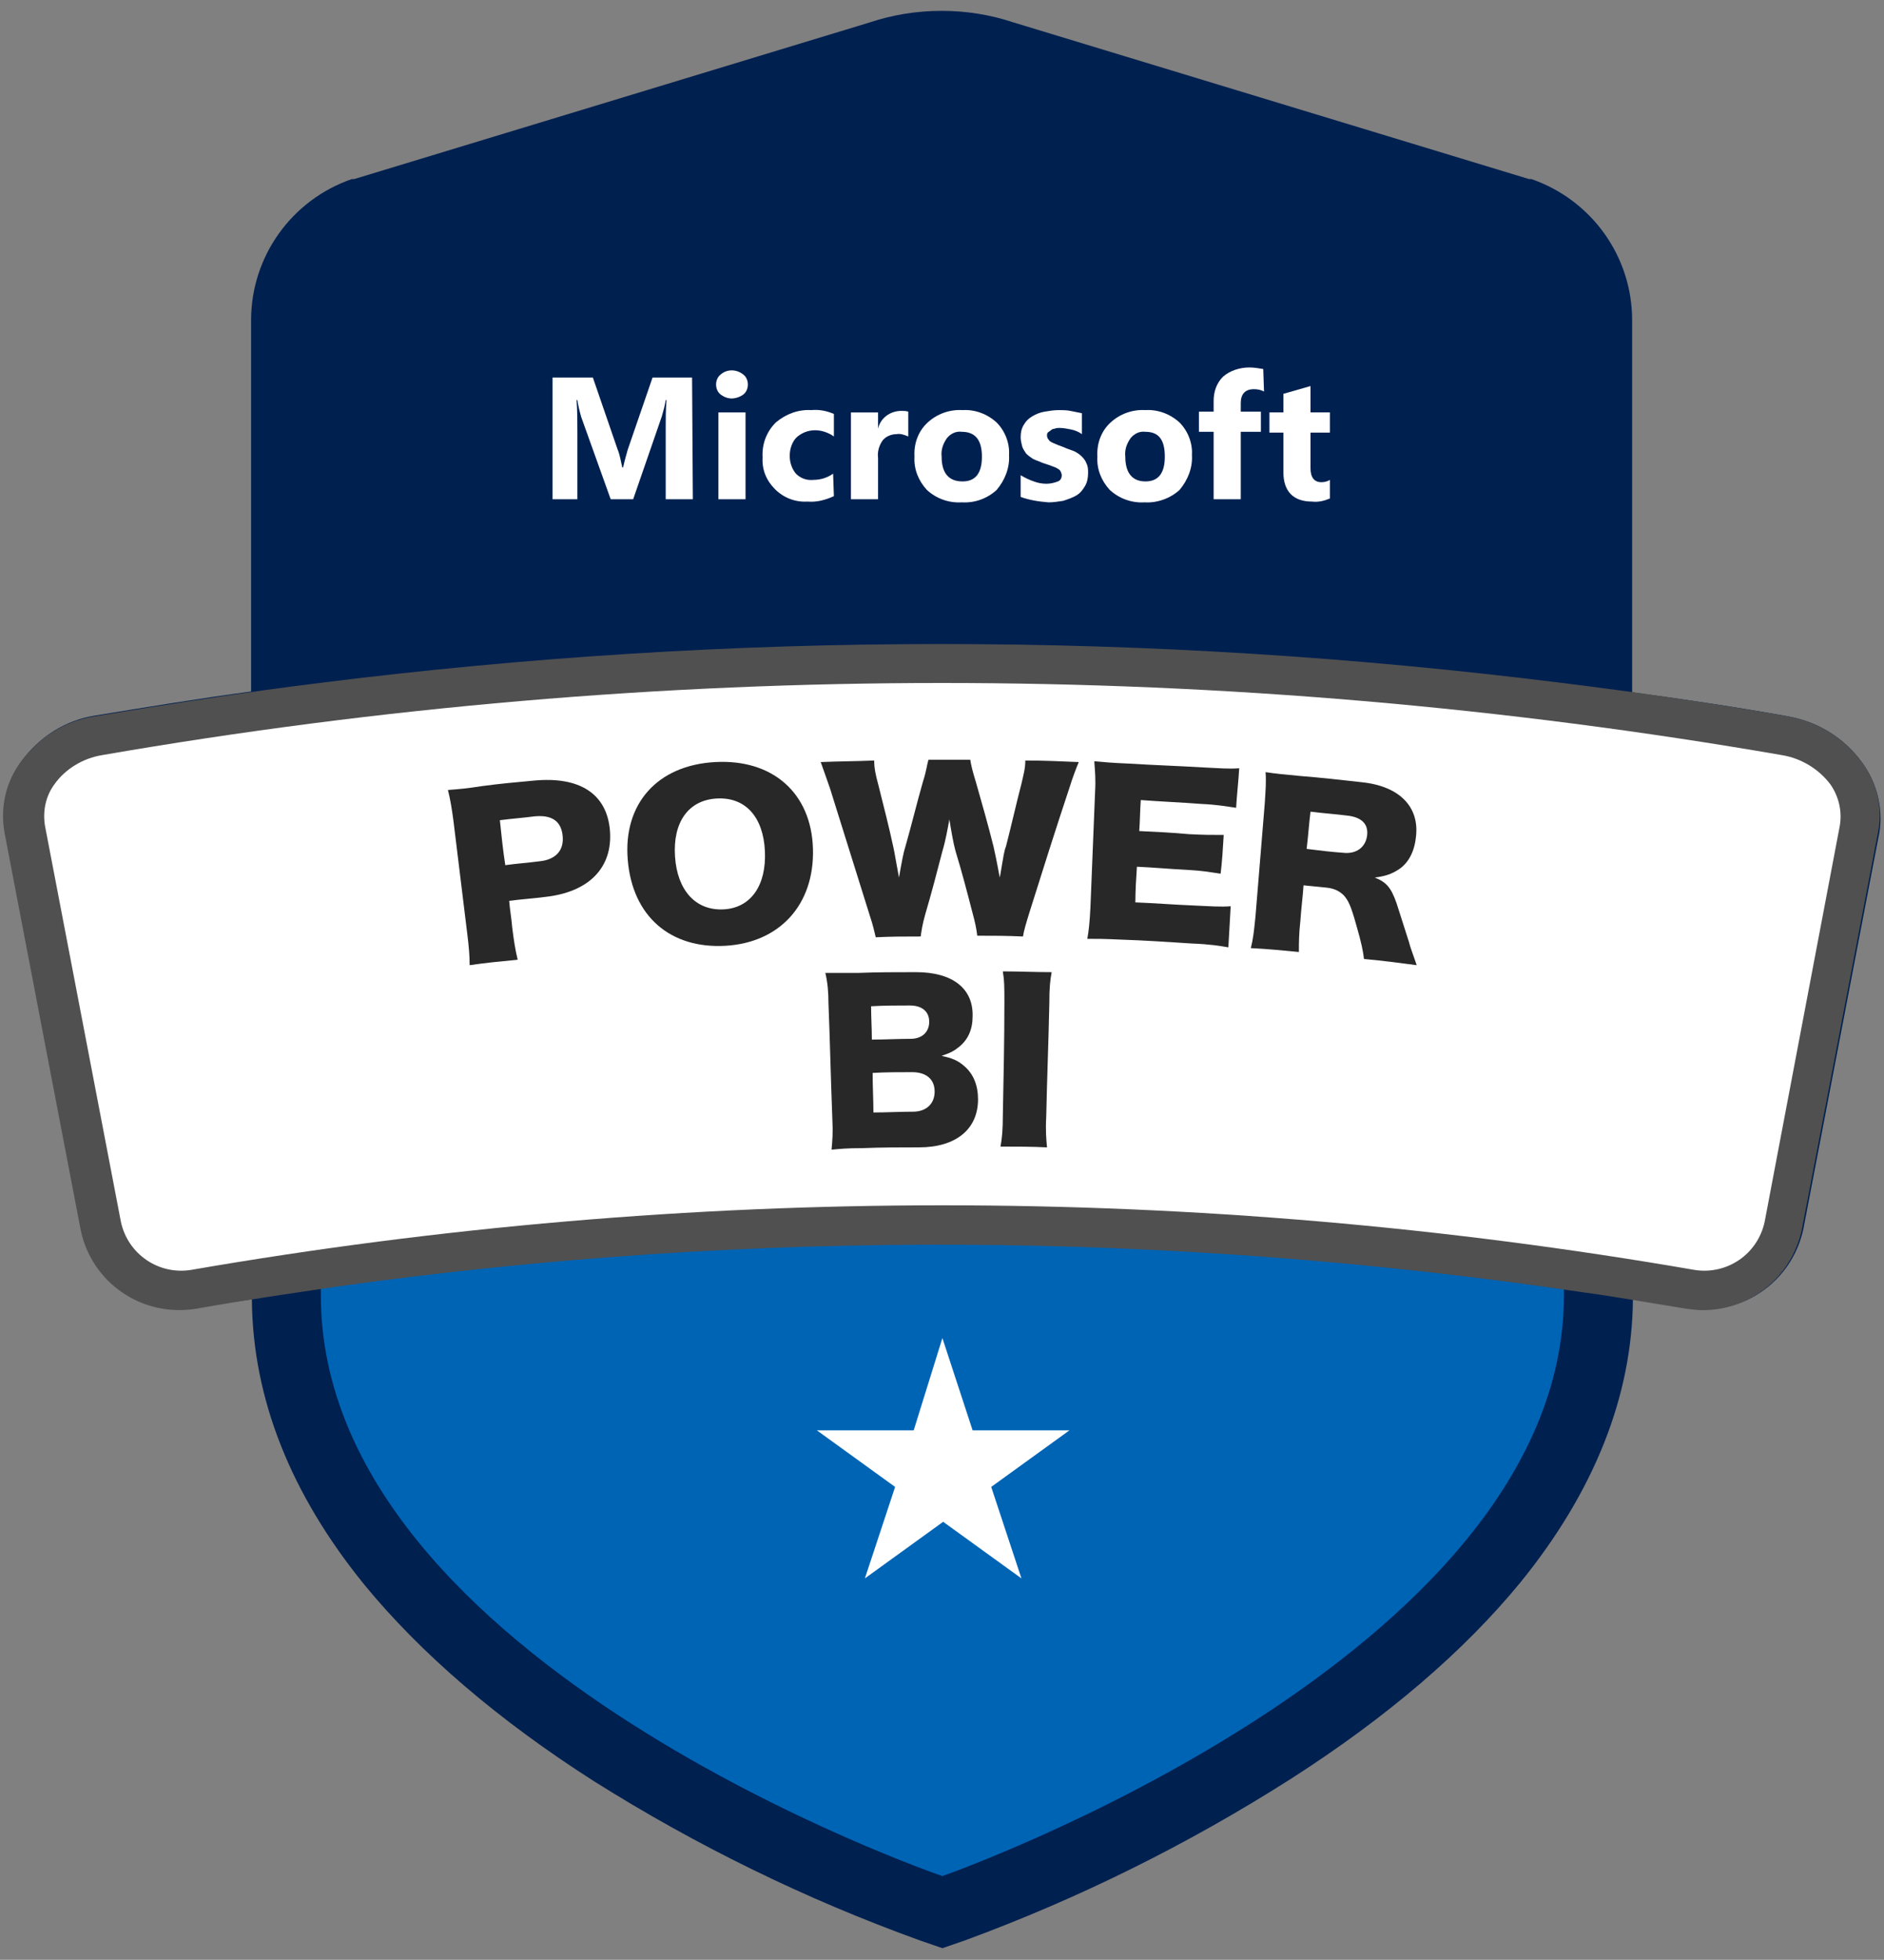
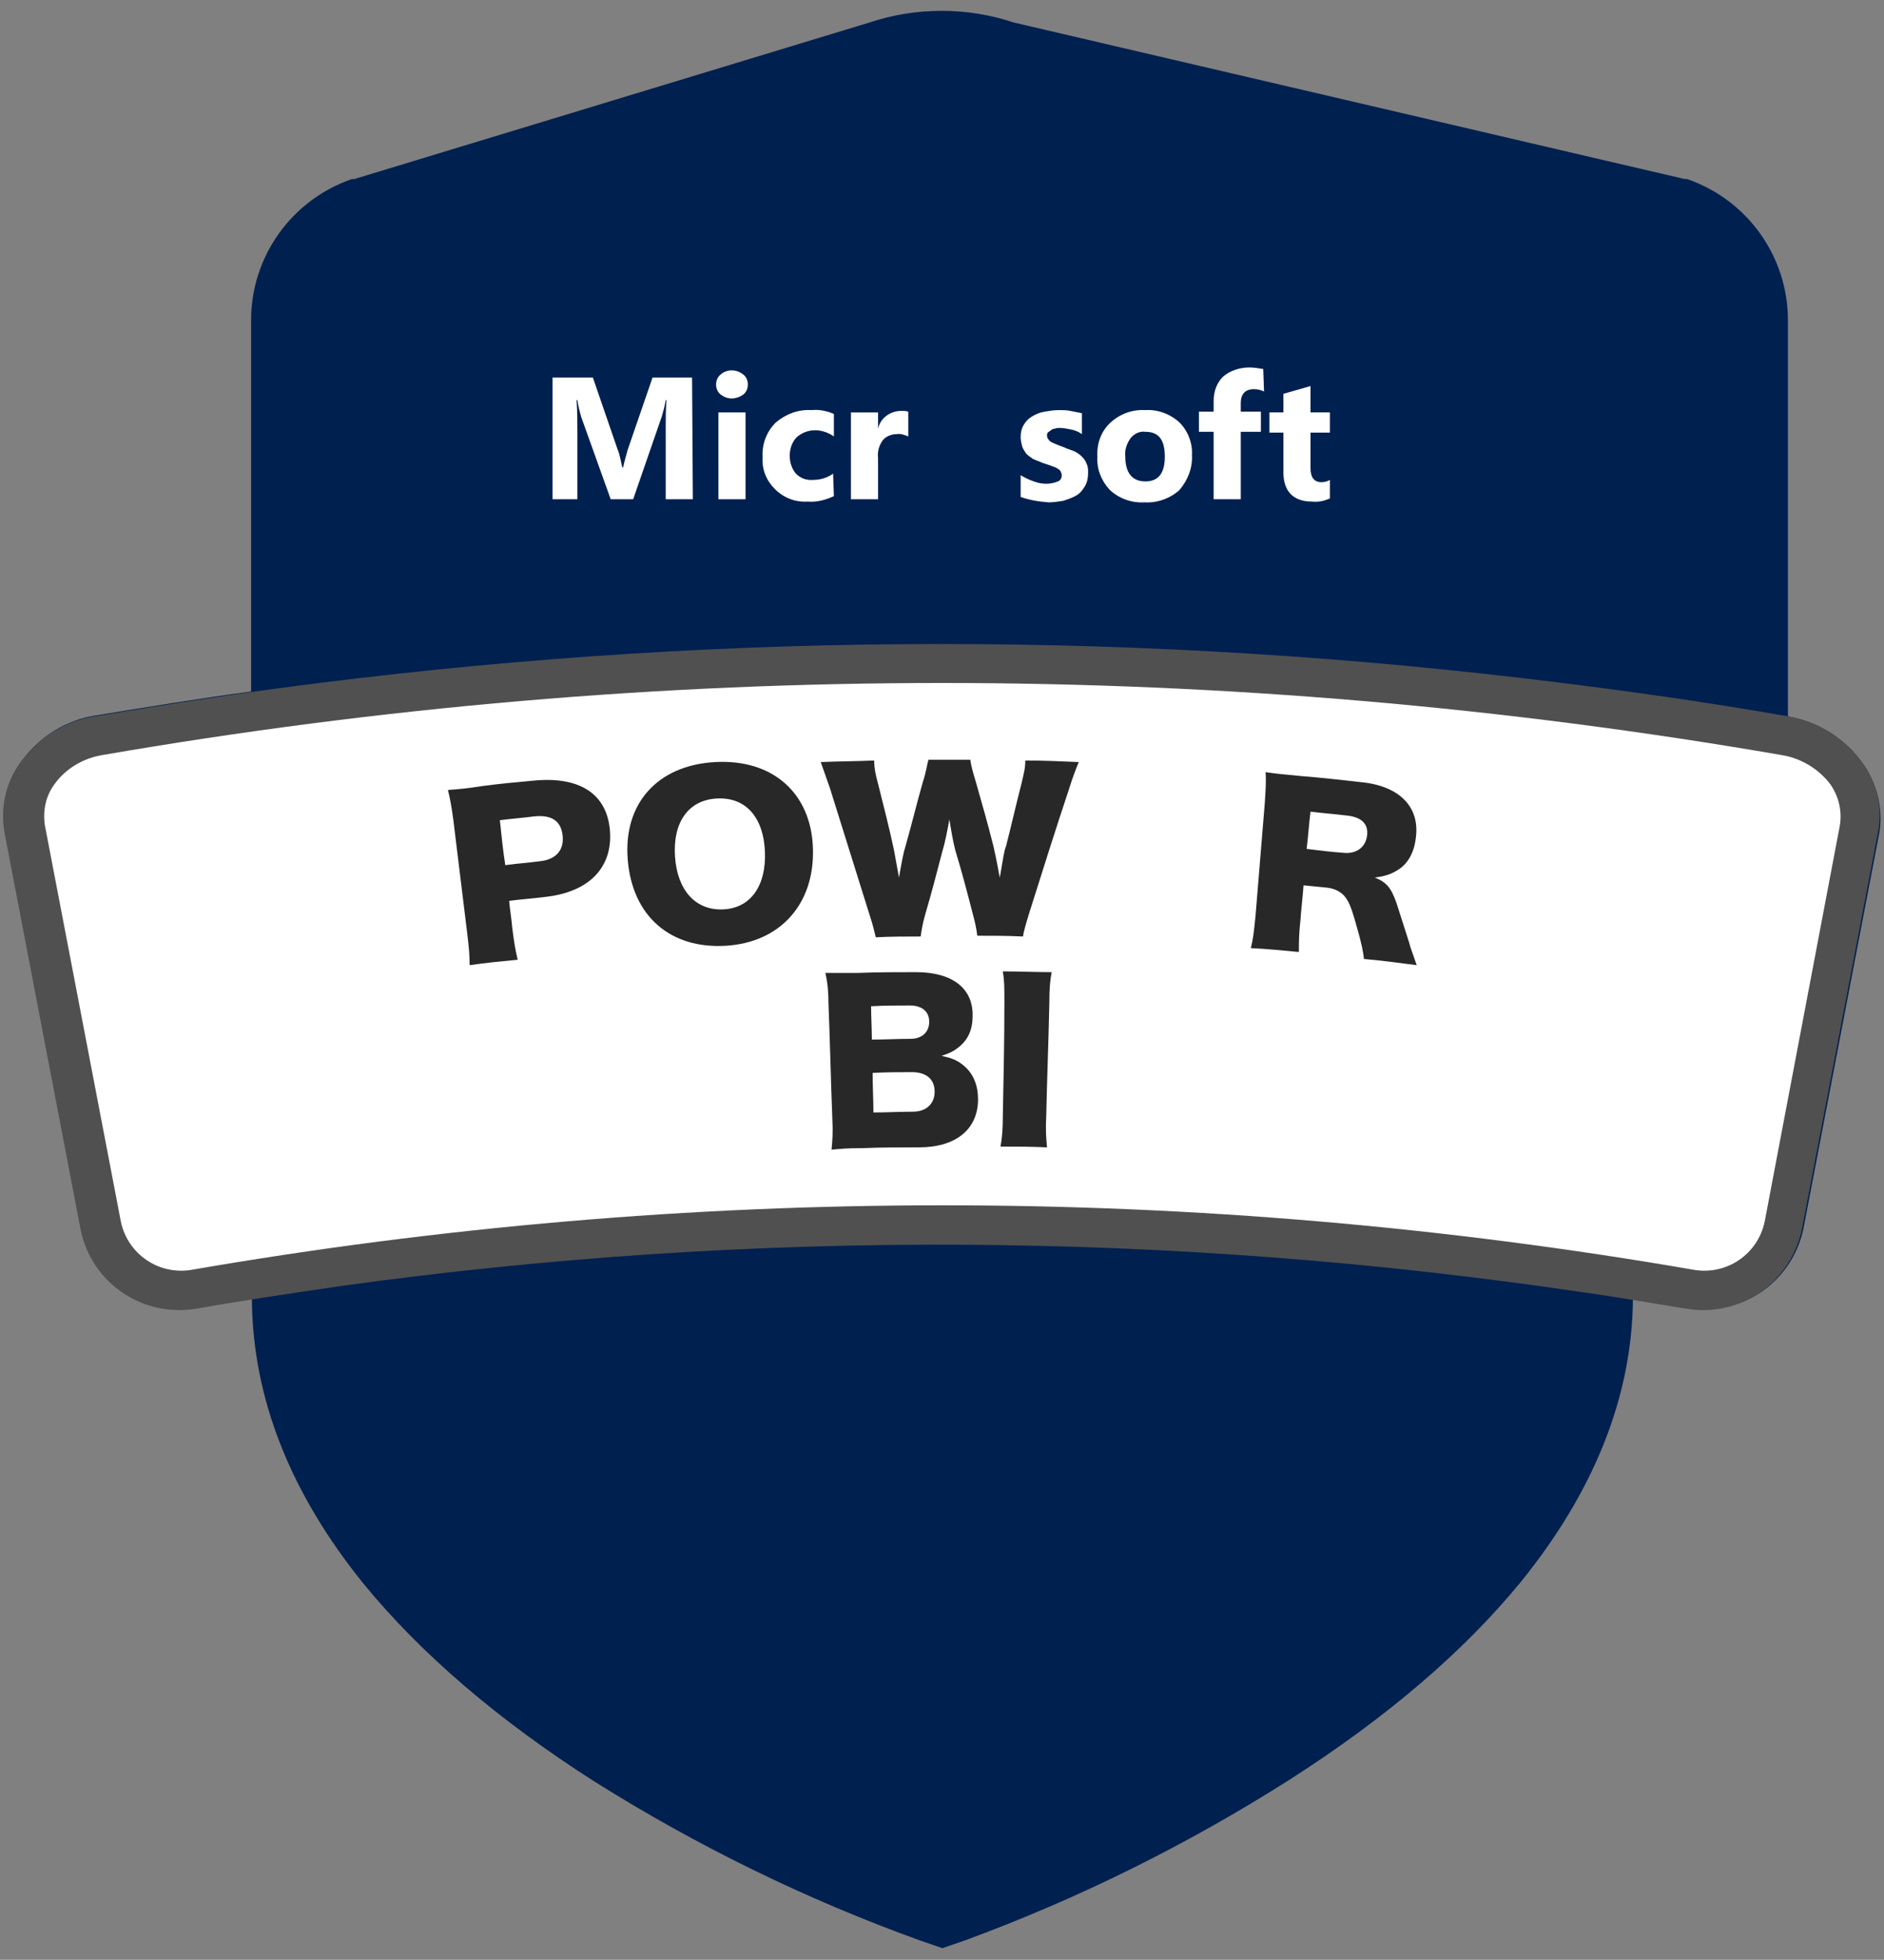
<svg xmlns="http://www.w3.org/2000/svg" version="1.1" id="svg200" x="0px" y="0px" width="243.1px" height="252.8px" viewBox="0 0 243.1 252.8" style="enable-background:new 0 0 243.1 252.8;" xml:space="preserve">
  <rect x="0" y="0" width="243.1" height="252.8" fill="#808080" stroke="none" />
  <style type="text/css">
	.st0{fill:#002050;}
	.st1{fill:#0064B5;}
	.st2{fill:#505050;}
	.st3{fill:#FFFFFF;}
	.st4{fill:#282828;}
	.st5{display:none;fill:#FFFFFF;}
</style>
  <g>
-     <path id="path28" class="st0" d="M240.3,98.4c-2.3-3.2-5.7-5.3-9.6-6c-6.7-1.2-13.4-2.2-20.1-3.1V41.3c0-8.2-5.2-15.5-13-18.2   l-0.1,0h-0.2L130.8,2.9c-3-1-6.1-1.5-9.3-1.5c-3.2,0-6.3,0.5-9.3,1.5L45.7,23.1h-0.2l-0.1,0c-7.8,2.7-13,10-13,18.2v47.9   c-6.7,0.9-13.4,2-20.1,3.1c-3.9,0.6-7.3,2.8-9.6,6c-1.9,2.6-2.6,5.9-2,9.1l9.8,51.1c1.4,6.9,8,11.4,15,10.2c2.3-0.4,4.6-0.8,7-1.1   c0.1,12.8,5,25.1,14.5,36.8c7.3,8.9,17.3,17.5,29.7,25.4c13.2,8.3,27.3,15.2,42,20.5l2.9,1l2.9-1c14.7-5.4,28.8-12.4,42-20.8   c12.5-8,22.4-16.5,29.7-25.4c9.5-11.7,14.4-24,14.5-36.5c2.3,0.4,4.6,0.7,7,1.1c0.7,0.1,1.5,0.2,2.2,0.2c6.2,0,11.5-4.3,12.8-10.4   l9.8-51.1C243,104.3,242.2,101,240.3,98.4L240.3,98.4z" />
-     <path id="path30" class="st1" d="M41.4,165.9v1.2c0,47.5,80.2,74.9,80.2,74.9s80.2-28.1,80.2-74.9v-0.8   C148.5,158.6,94.6,158.4,41.4,165.9L41.4,165.9z" />
+     <path id="path28" class="st0" d="M240.3,98.4c-2.3-3.2-5.7-5.3-9.6-6V41.3c0-8.2-5.2-15.5-13-18.2   l-0.1,0h-0.2L130.8,2.9c-3-1-6.1-1.5-9.3-1.5c-3.2,0-6.3,0.5-9.3,1.5L45.7,23.1h-0.2l-0.1,0c-7.8,2.7-13,10-13,18.2v47.9   c-6.7,0.9-13.4,2-20.1,3.1c-3.9,0.6-7.3,2.8-9.6,6c-1.9,2.6-2.6,5.9-2,9.1l9.8,51.1c1.4,6.9,8,11.4,15,10.2c2.3-0.4,4.6-0.8,7-1.1   c0.1,12.8,5,25.1,14.5,36.8c7.3,8.9,17.3,17.5,29.7,25.4c13.2,8.3,27.3,15.2,42,20.5l2.9,1l2.9-1c14.7-5.4,28.8-12.4,42-20.8   c12.5-8,22.4-16.5,29.7-25.4c9.5-11.7,14.4-24,14.5-36.5c2.3,0.4,4.6,0.7,7,1.1c0.7,0.1,1.5,0.2,2.2,0.2c6.2,0,11.5-4.3,12.8-10.4   l9.8-51.1C243,104.3,242.2,101,240.3,98.4L240.3,98.4z" />
    <path id="path34" class="st2" d="M240.3,98.4c-2.3-3.2-5.7-5.3-9.6-6c-9.7-1.7-19.4-3.1-29.1-4.3c-53.3-6.7-107.1-6.7-160.4,0   c-9.7,1.2-19.3,2.7-29,4.3c-3.9,0.6-7.3,2.8-9.6,6c-1.9,2.6-2.6,5.9-2,9.1l9.8,51.1c1.4,6.9,8,11.4,15,10.2   c6.2-1.1,12.4-2,18.5-2.9c53.2-7.4,107.2-7.1,160.4,0.8c4.4,0.6,8.8,1.4,13.2,2.1c0.7,0.1,1.5,0.2,2.2,0.2   c6.2,0,11.5-4.3,12.8-10.4l9.8-51.1C243,104.3,242.2,101,240.3,98.4L240.3,98.4z" />
    <path id="path36" class="st3" d="M229.9,97.4c-71.7-12.4-145-12.4-216.7,0c-2.5,0.4-4.8,1.8-6.2,3.8c-1.1,1.5-1.5,3.4-1.2,5.3   l9.8,51.1c0.9,4.2,4.9,6.9,9.1,6.2c64.2-11.1,129.7-11.1,193.9,0c4.2,0.7,8.2-2,9.1-6.2l9.7-51.1c0.3-1.8-0.1-3.7-1.2-5.3   C234.7,99.2,232.4,97.8,229.9,97.4L229.9,97.4z" />
  </g>
  <g>
    <g>
      <path class="st4" d="M60.6,124.5c0-1.2-0.1-2.4-0.3-4c-0.6-4.9-1.2-9.8-1.8-14.7c-0.2-1.5-0.4-2.7-0.7-3.9    c1.4-0.1,2.5-0.2,4.4-0.5c2.2-0.3,4.4-0.5,6.6-0.7c6-0.6,9.5,1.7,9.9,6.4c0.4,4.8-2.7,8-8.4,8.6c-1.5,0.2-3.1,0.3-4.6,0.5    c0.1,1.2,0.3,2.3,0.4,3.5c0.2,1.6,0.4,2.9,0.7,4.1C64.7,124,62.6,124.2,60.6,124.5z M69.6,111.1c2.1-0.2,3.2-1.4,3-3.3    c-0.2-1.9-1.4-2.7-3.6-2.5c-1.5,0.2-3,0.3-4.5,0.5c0.2,1.9,0.4,3.9,0.7,5.8C66.6,111.4,68.1,111.3,69.6,111.1z" />
      <path class="st4" d="M104.9,109.5c0.2,7.2-4.3,12.1-11.3,12.5c-7.1,0.4-12-3.8-12.6-11.1c-0.6-7.2,3.8-12.2,11.3-12.6    C99.7,97.9,104.7,102.3,104.9,109.5z M98.7,109.8c-0.2-4.4-2.5-7-6.2-6.8c-3.7,0.2-5.7,3.1-5.4,7.5c0.3,4.4,2.7,7,6.3,6.8    C96.9,117.1,98.9,114.2,98.7,109.8z" />
      <path class="st4" d="M126.1,120.7c-0.1-0.9-0.3-1.8-0.6-2.9c-0.7-2.7-1.4-5.4-2.2-8c-0.3-1.1-0.5-2.3-0.8-4.1    c-0.2,1.1-0.5,2.8-0.9,4.1c-0.7,2.7-1.4,5.4-2.2,8.1c-0.4,1.4-0.5,2.2-0.6,2.9c-1.9,0-3.8,0-5.8,0.1c-0.2-0.8-0.3-1.4-0.8-2.9    c-1.7-5.4-3.4-10.9-5.1-16.3c-0.5-1.4-0.9-2.6-1.2-3.4c2.3-0.1,4.6-0.1,6.9-0.2c0,1,0.2,1.9,0.5,3c0.7,2.8,1.4,5.5,2,8.3    c0.1,0.4,0.3,1.7,0.7,3.8c0.4-2.3,0.6-3.3,0.8-3.9c0.8-2.8,1.5-5.7,2.3-8.5c0.4-1.2,0.5-2.1,0.7-2.8c1.8,0,3.6,0,5.4,0    c0.1,0.7,0.3,1.5,0.7,2.8c0.8,2.8,1.6,5.6,2.3,8.4c0.2,0.9,0.4,1.8,0.8,4c0.1-0.5,0.1-0.5,0.3-1.7c0.1-0.6,0.3-1.9,0.5-2.3    c0.7-2.7,1.3-5.4,2-8.1c0.3-1.3,0.5-2,0.5-3c2.3,0,4.6,0.1,6.9,0.2c-0.3,0.7-0.8,2-1.2,3.3c-1.8,5.4-3.5,10.8-5.2,16.2    c-0.4,1.3-0.7,2.3-0.8,3C129.9,120.7,128,120.7,126.1,120.7z" />
-       <path class="st4" d="M158.5,122.2c-1.2-0.2-2.3-0.4-4.8-0.5c-3-0.2-6.1-0.4-9.1-0.5c-2.2-0.1-3-0.1-4.3-0.1c0.2-1.1,0.3-2.1,0.4-4    c0.2-5,0.4-9.9,0.6-14.9c0.1-1.7,0-2.6-0.1-4c1.2,0.1,2.1,0.2,4.5,0.3c3.2,0.2,6.4,0.3,9.7,0.5c2.1,0.1,3.1,0.2,4.5,0.1    c-0.1,1.7-0.3,3.4-0.4,5.1c-1.4-0.2-2.4-0.4-4.5-0.5c-2.6-0.2-5.2-0.3-7.8-0.5c-0.1,1.3-0.1,2.7-0.2,4c2.1,0.1,4.3,0.2,6.4,0.4    c2,0.1,2.7,0.1,4.5,0.1c-0.1,1.7-0.2,3.4-0.4,5c-1.4-0.2-2.4-0.4-4.4-0.5c-2.1-0.1-4.2-0.3-6.4-0.4c-0.1,1.5-0.2,3.1-0.2,4.6    c2.5,0.1,5,0.3,7.5,0.4c2.2,0.1,3.5,0.2,4.8,0.1C158.7,118.8,158.6,120.5,158.5,122.2z" />
      <path class="st4" d="M176,123.7c-0.1-0.9-0.3-2-1-4.4c-0.7-2.5-1-3.1-1.6-3.8c-0.6-0.6-1.3-0.9-2.2-1c-1-0.1-2-0.2-3-0.3    c-0.1,1.5-0.3,3-0.4,4.5c-0.2,1.8-0.2,2.9-0.2,4.1c-2.1-0.2-4.1-0.4-6.2-0.5c0.3-1.2,0.4-2.1,0.6-4.1c0.4-4.9,0.8-9.8,1.2-14.6    c0.1-1.7,0.2-2.7,0.1-4c1.3,0.2,2.4,0.3,4.5,0.5c2.6,0.2,5.2,0.5,7.9,0.8c4.9,0.5,7.5,3.2,7,7.1c-0.2,1.9-1,3.4-2.3,4.2    c-0.8,0.5-1.5,0.8-3,1c1.5,0.6,2.1,1.3,2.8,3.3c0.3,0.9,0.6,1.9,1.6,5c0.2,0.8,0.5,1.5,1,3C180.5,124.2,178.3,123.9,176,123.7z     M173.3,110c1.7,0.2,2.9-0.7,3.1-2.2c0.2-1.5-0.7-2.4-2.6-2.6c-1.6-0.2-3.1-0.3-4.7-0.5c-0.2,1.6-0.3,3.2-0.5,4.8    C170.2,109.7,171.8,109.9,173.3,110z" />
      <path class="st4" d="M111.3,148.1c-2.1,0-2.9,0.1-4,0.2c0.1-1.2,0.2-2.1,0.1-4c-0.2-5-0.3-10-0.5-14.9c0-1.4-0.1-2.6-0.4-3.9    c1.5,0,1.9,0,4.2,0c2.5-0.1,5-0.1,7.5-0.1c4.7,0,7.4,2.1,7.3,5.7c0,1.7-0.6,3-1.7,3.9c-0.6,0.5-1.1,0.8-2.3,1.2    c1.4,0.3,2.1,0.6,2.9,1.3c1.2,1,1.8,2.5,1.8,4.3c0,3.9-2.9,6.2-7.6,6.2C116.2,148,113.7,148,111.3,148.1z M117.5,134    c1.5,0,2.4-0.9,2.4-2.2c0-1.3-0.9-2.1-2.5-2.1c-1.7,0-3.3,0-5,0.1c0,1.4,0.1,2.9,0.1,4.3C114.2,134.1,115.8,134,117.5,134z     M112.7,143.5c1.7,0,3.4-0.1,5.1-0.1c1.7,0,2.8-1,2.8-2.6c0-1.6-1.1-2.5-2.9-2.5c-1.7,0-3.4,0-5.1,0.1    C112.6,140.2,112.7,141.9,112.7,143.5z" />
      <path class="st4" d="M135.7,125.4c-0.2,1.1-0.3,2-0.3,4c-0.1,4.9-0.3,9.8-0.4,14.6c-0.1,1.9,0,2.9,0.1,4c-2-0.1-4-0.1-6-0.1    c0.2-1.1,0.3-2.2,0.3-4c0.1-4.9,0.2-9.8,0.2-14.6c0-2,0-2.8-0.2-4C131.5,125.3,133.6,125.4,135.7,125.4z" />
    </g>
  </g>
  <g id="Microsoft">
    <path class="st3" d="M89.4,64.4h-3.5V55c0-1,0-2.1,0.1-3.4h-0.1c-0.1,0.7-0.3,1.4-0.5,2.1l-3.7,10.7h-2.9l-3.8-10.6   c-0.2-0.7-0.4-1.5-0.5-2.2h-0.1c0.1,1.5,0.1,2.9,0.1,4.1v8.7h-3.2V48.7h5.2l3.2,9.3c0.3,0.7,0.4,1.5,0.6,2.3h0.1   c0.2-0.9,0.4-1.6,0.6-2.3l3.2-9.3h5.1L89.4,64.4z" />
    <path class="st3" d="M94.4,51.4c-0.5,0-1-0.2-1.4-0.5c-0.4-0.3-0.6-0.8-0.6-1.3c0-0.5,0.2-1,0.6-1.3c0.8-0.7,2-0.7,2.9,0   c0.4,0.3,0.6,0.8,0.6,1.3c0,0.5-0.2,1-0.6,1.3C95.5,51.2,94.9,51.4,94.4,51.4L94.4,51.4z" />
    <rect x="92.7" y="53.2" class="st3" width="3.5" height="11.2" />
    <path class="st3" d="M107.6,64c-1.1,0.5-2.2,0.8-3.4,0.7c-1.6,0.1-3.1-0.5-4.2-1.6c-1.1-1.1-1.7-2.5-1.6-4.1   c-0.1-1.7,0.5-3.3,1.7-4.5c1.3-1.1,2.9-1.7,4.6-1.6c1-0.1,2,0.1,2.9,0.5v2.9c-0.7-0.5-1.6-0.8-2.4-0.8c-0.9,0-1.7,0.3-2.4,0.9   c-0.6,0.6-0.9,1.5-0.9,2.4c0,0.9,0.3,1.7,0.8,2.3c0.6,0.6,1.4,0.9,2.3,0.8c0.9,0,1.8-0.3,2.5-0.8L107.6,64z" />
    <path class="st3" d="M117.2,56.3c-0.5-0.2-1-0.4-1.5-0.3c-0.7,0-1.4,0.3-1.8,0.8c-0.5,0.7-0.7,1.5-0.6,2.3v5.3h-3.5V53.2h3.5v2.1   c0.3-1.4,1.6-2.3,3-2.3c0.3,0,0.6,0,0.9,0.1L117.2,56.3z" />
-     <path class="st3" d="M130.2,58.7c0.1-1.5-0.5-3.1-1.6-4.2c-1.2-1.1-2.8-1.7-4.4-1.6c-1.7-0.1-3.3,0.5-4.5,1.6   c-1.2,1.1-1.8,2.7-1.7,4.4c-0.1,1.6,0.5,3.1,1.6,4.3c1.2,1.1,2.8,1.7,4.5,1.6c1.7,0.1,3.3-0.5,4.5-1.6   C129.7,61.9,130.3,60.3,130.2,58.7z M124.2,62.1c-1.8,0-2.7-1.1-2.7-3.2c-0.1-0.9,0.2-1.7,0.7-2.4c0.5-0.6,1.2-0.9,1.9-0.8v0   c1.7,0,2.6,1,2.6,3.2C126.7,61,125.9,62.1,124.2,62.1z" />
    <path class="st3" d="M131.7,64.1v-2.8c0.5,0.3,1.1,0.6,1.7,0.8c0.5,0.2,1.1,0.3,1.6,0.3c0.5,0,1-0.1,1.5-0.3   c0.3-0.1,0.5-0.4,0.5-0.8c0-0.2-0.1-0.4-0.2-0.6c-0.2-0.2-0.4-0.3-0.6-0.4c-0.3-0.1-0.5-0.2-0.8-0.3c-0.3-0.1-0.6-0.2-0.9-0.3   c-0.4-0.2-0.8-0.3-1.2-0.5c-0.3-0.2-0.6-0.4-0.9-0.7c-0.2-0.3-0.4-0.6-0.5-0.9c-0.1-0.4-0.2-0.8-0.2-1.2c0-0.6,0.1-1.1,0.4-1.6   c0.3-0.5,0.6-0.8,1.1-1.1c0.5-0.3,1-0.5,1.6-0.6c0.6-0.1,1.2-0.2,1.8-0.2c0.5,0,1,0,1.5,0.1c0.5,0.1,1,0.2,1.5,0.3V56   c-0.4-0.3-0.9-0.5-1.4-0.6c-0.5-0.1-1-0.2-1.5-0.2c-0.2,0-0.4,0-0.6,0.1c-0.2,0-0.4,0.1-0.5,0.2c-0.1,0.1-0.3,0.2-0.4,0.3   c-0.1,0.1-0.1,0.3-0.1,0.4c0,0.2,0.1,0.4,0.2,0.5c0.1,0.2,0.3,0.3,0.5,0.4c0.2,0.1,0.5,0.2,0.7,0.3l0.8,0.3   c0.4,0.2,0.8,0.3,1.3,0.5c0.4,0.2,0.7,0.4,1,0.7c0.3,0.3,0.5,0.6,0.6,0.9c0.2,0.4,0.2,0.8,0.2,1.2c0,0.6-0.1,1.2-0.4,1.7   c-0.3,0.5-0.6,0.9-1.1,1.2c-0.5,0.3-1.1,0.5-1.7,0.7c-0.6,0.1-1.3,0.2-1.9,0.2C134,64.7,132.8,64.5,131.7,64.1L131.7,64.1z" />
    <path class="st3" d="M153.8,58.7c0.1-1.5-0.5-3.1-1.6-4.2c-1.2-1.1-2.8-1.7-4.4-1.6c-1.7-0.1-3.3,0.5-4.5,1.6   c-1.2,1.1-1.8,2.7-1.7,4.4c-0.1,1.6,0.5,3.1,1.6,4.3c1.2,1.1,2.8,1.7,4.5,1.6c1.6,0.1,3.3-0.5,4.5-1.6   C153.3,61.9,153.9,60.3,153.8,58.7z M147.8,62.1c-1.7,0-2.6-1.1-2.6-3.2c-0.1-0.9,0.2-1.7,0.7-2.4c0.5-0.6,1.2-0.9,1.9-0.8v0   c1.7,0,2.5,1,2.5,3.2C150.3,61,149.5,62.1,147.8,62.1z" />
    <path class="st3" d="M163.1,50.5c-0.4-0.2-0.8-0.3-1.3-0.3c-1.1,0-1.7,0.6-1.7,1.8v1.1h2.6v2.6h-2.6v8.7h-3.5v-8.7h-1.9v-2.6h1.9   v-1.4c0-1.2,0.4-2.3,1.2-3.1c0.9-0.8,2.2-1.2,3.4-1.2c0.6,0,1.2,0.1,1.8,0.2L163.1,50.5z" />
    <path class="st3" d="M171.6,64.3c-0.7,0.3-1.5,0.5-2.3,0.4c-2.4,0-3.7-1.3-3.7-3.8v-5.1h-1.8v-2.6h1.8v-2.4l3.5-1v3.4h2.5v2.6h-2.5   v4.6c0,1.2,0.5,1.8,1.4,1.8c0.4,0,0.8-0.1,1.1-0.3V64.3z" />
  </g>
  <path id="_x33__Stars" class="st5" d="M85.9,173l3.8,11.7h12.3l-10,7.3l3.8,11.7l-10-7.3l-10,7.3l3.8-11.7l-10-7.3h12.3L85.9,173z   M157.2,172.1l3.8,11.7h12.3l-10,7.3l3.8,11.7l-10-7.3l-10,7.3l3.8-11.7l-10-7.3h12.3L157.2,172.1z M121.6,183.6l4.2,12.9h13.6  l-11,8l4.2,12.9l-11-8l-11,8l4.2-12.9l-11-8h13.6L121.6,183.6z" />
-   <path id="_x32__Stars" class="st5" d="M103.4,173l3.7,11.5h12.1l-9.8,7.1l3.7,11.5l-9.8-7.1l-9.8,7.1l3.7-11.5l-9.8-7.1h12.1  L103.4,173z M139.7,173l3.7,11.5h12.1l-9.8,7.1l3.7,11.5l-9.8-7.1l-9.8,7.1l3.7-11.5l-9.8-7.1h12.1L139.7,173z M139.7,173" />
-   <path id="_x31__Star" class="st3" d="M121.6,172.6l3.9,11.9h12.5l-10.1,7.3l3.9,11.8l-10.1-7.3l-10.1,7.3l3.9-11.8l-10.1-7.3h12.5  L121.6,172.6z M121.6,172.6" />
</svg>